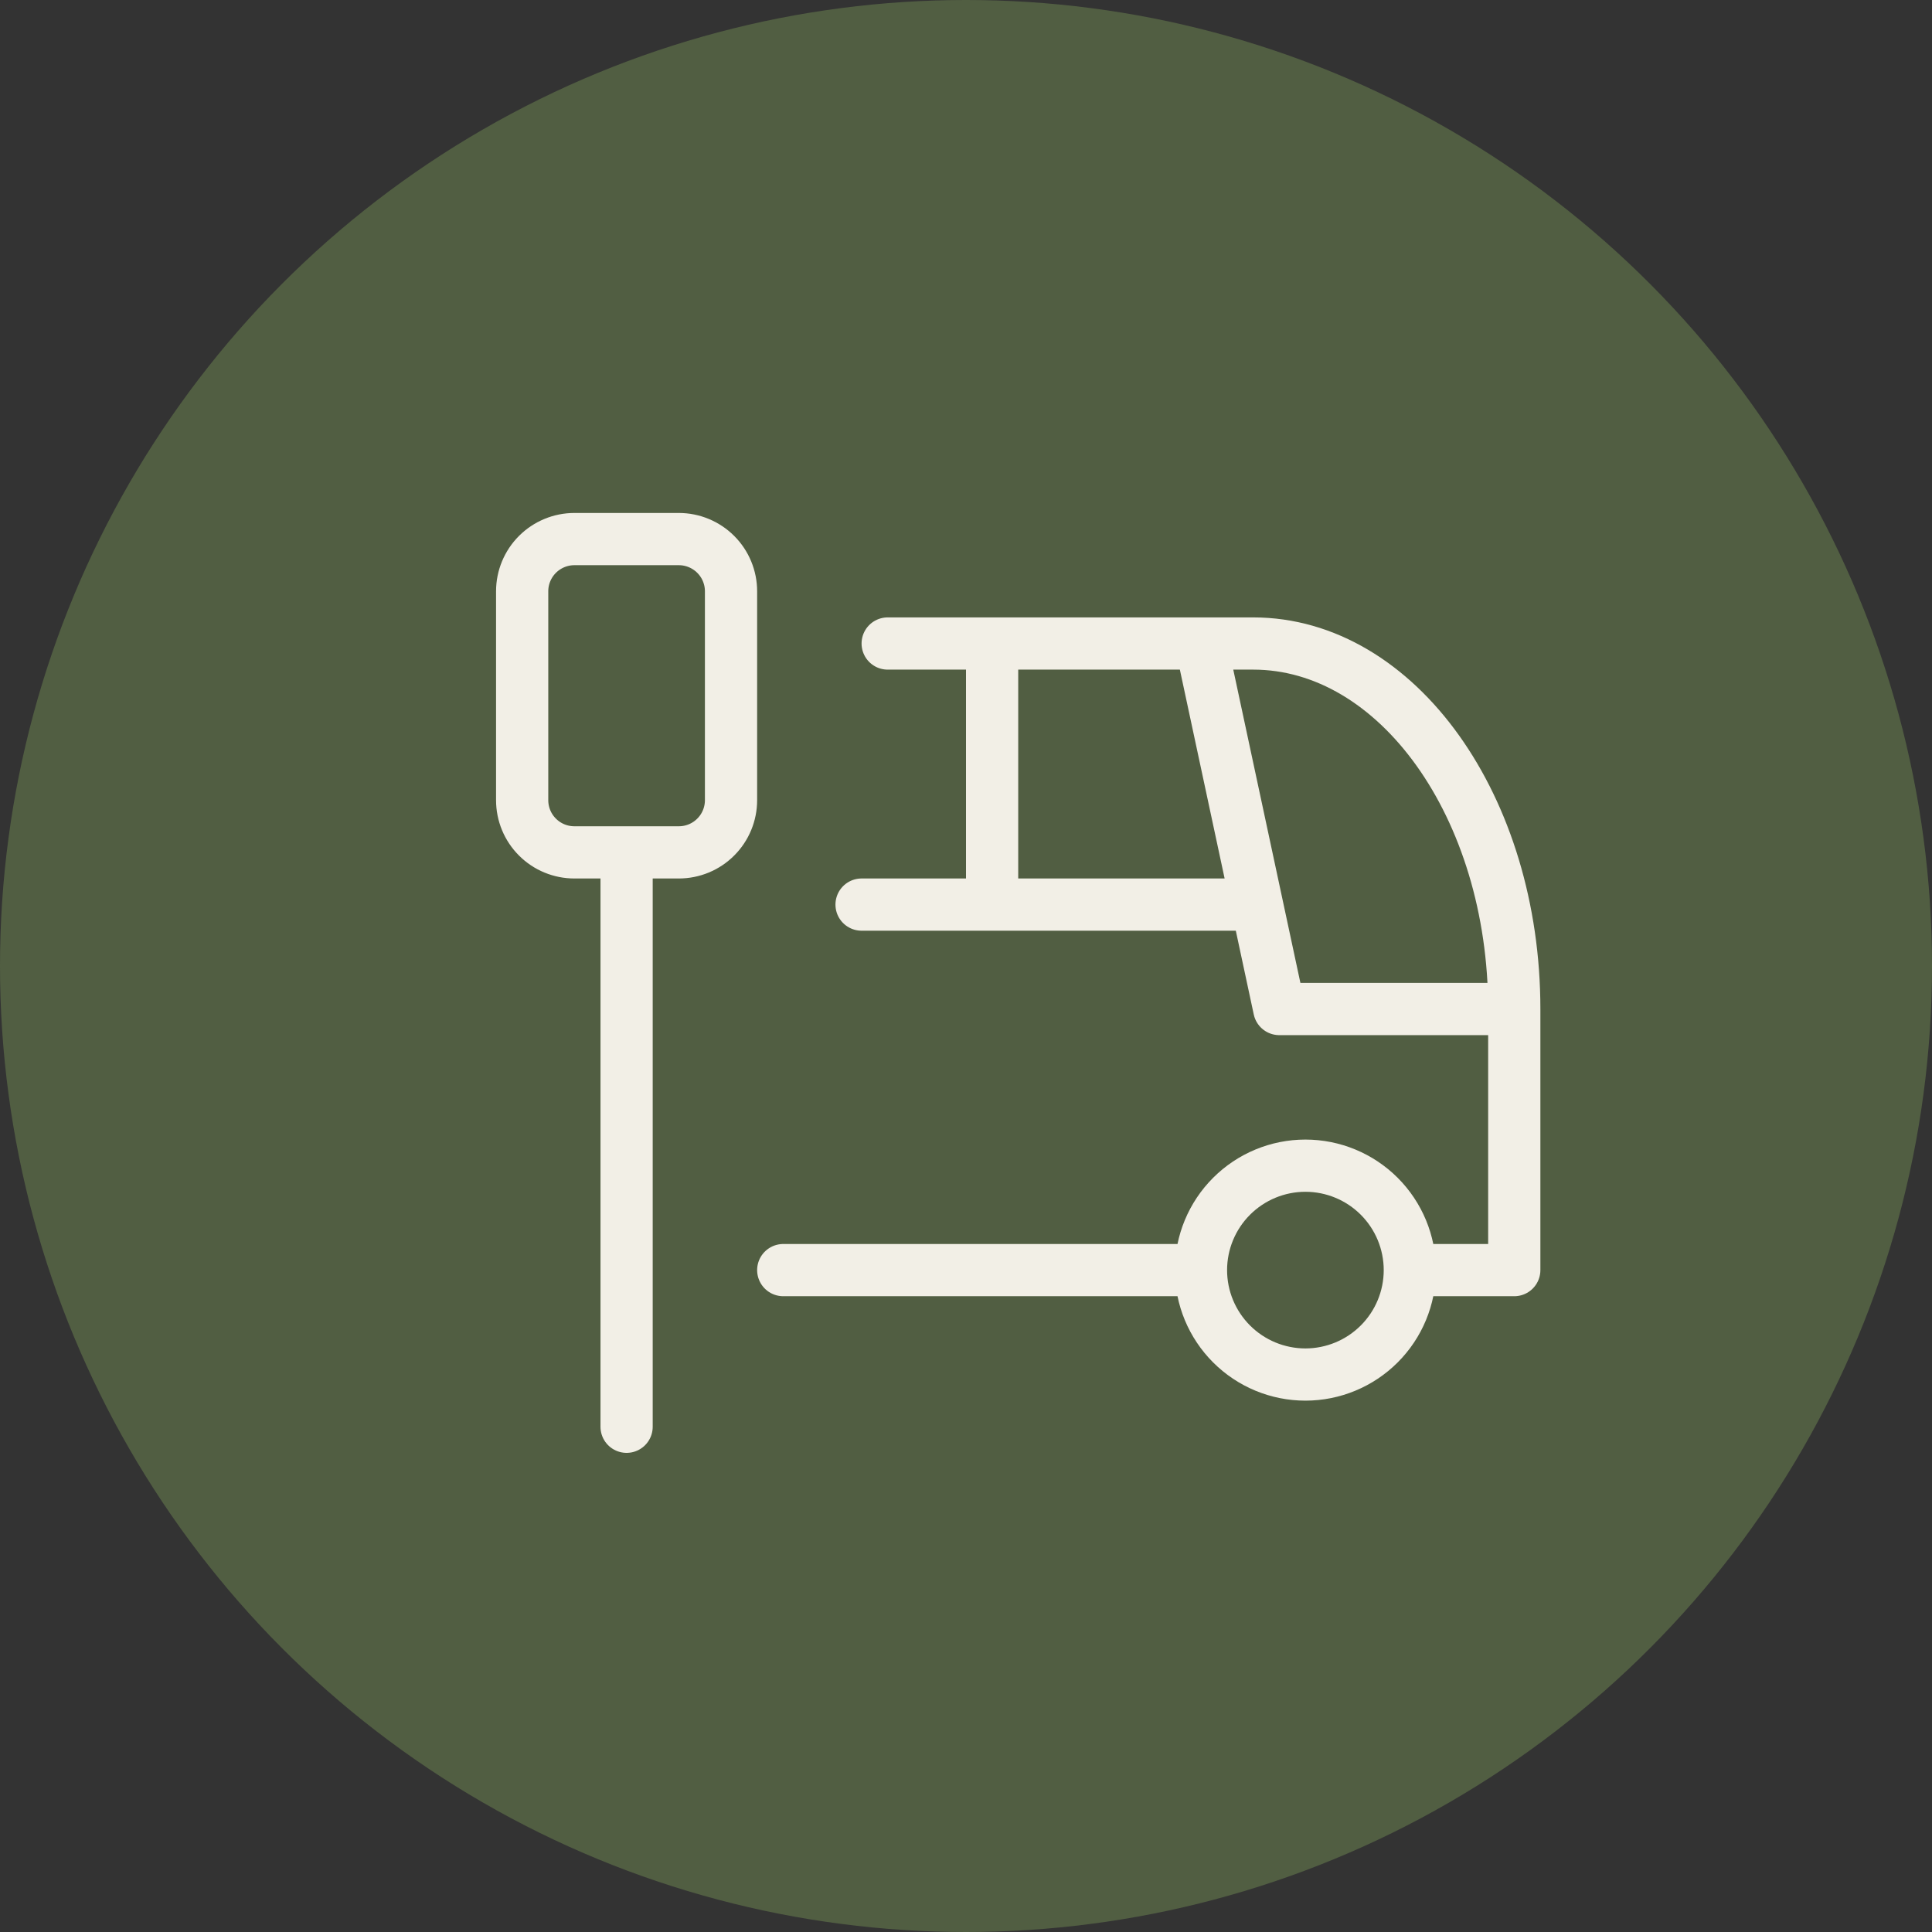
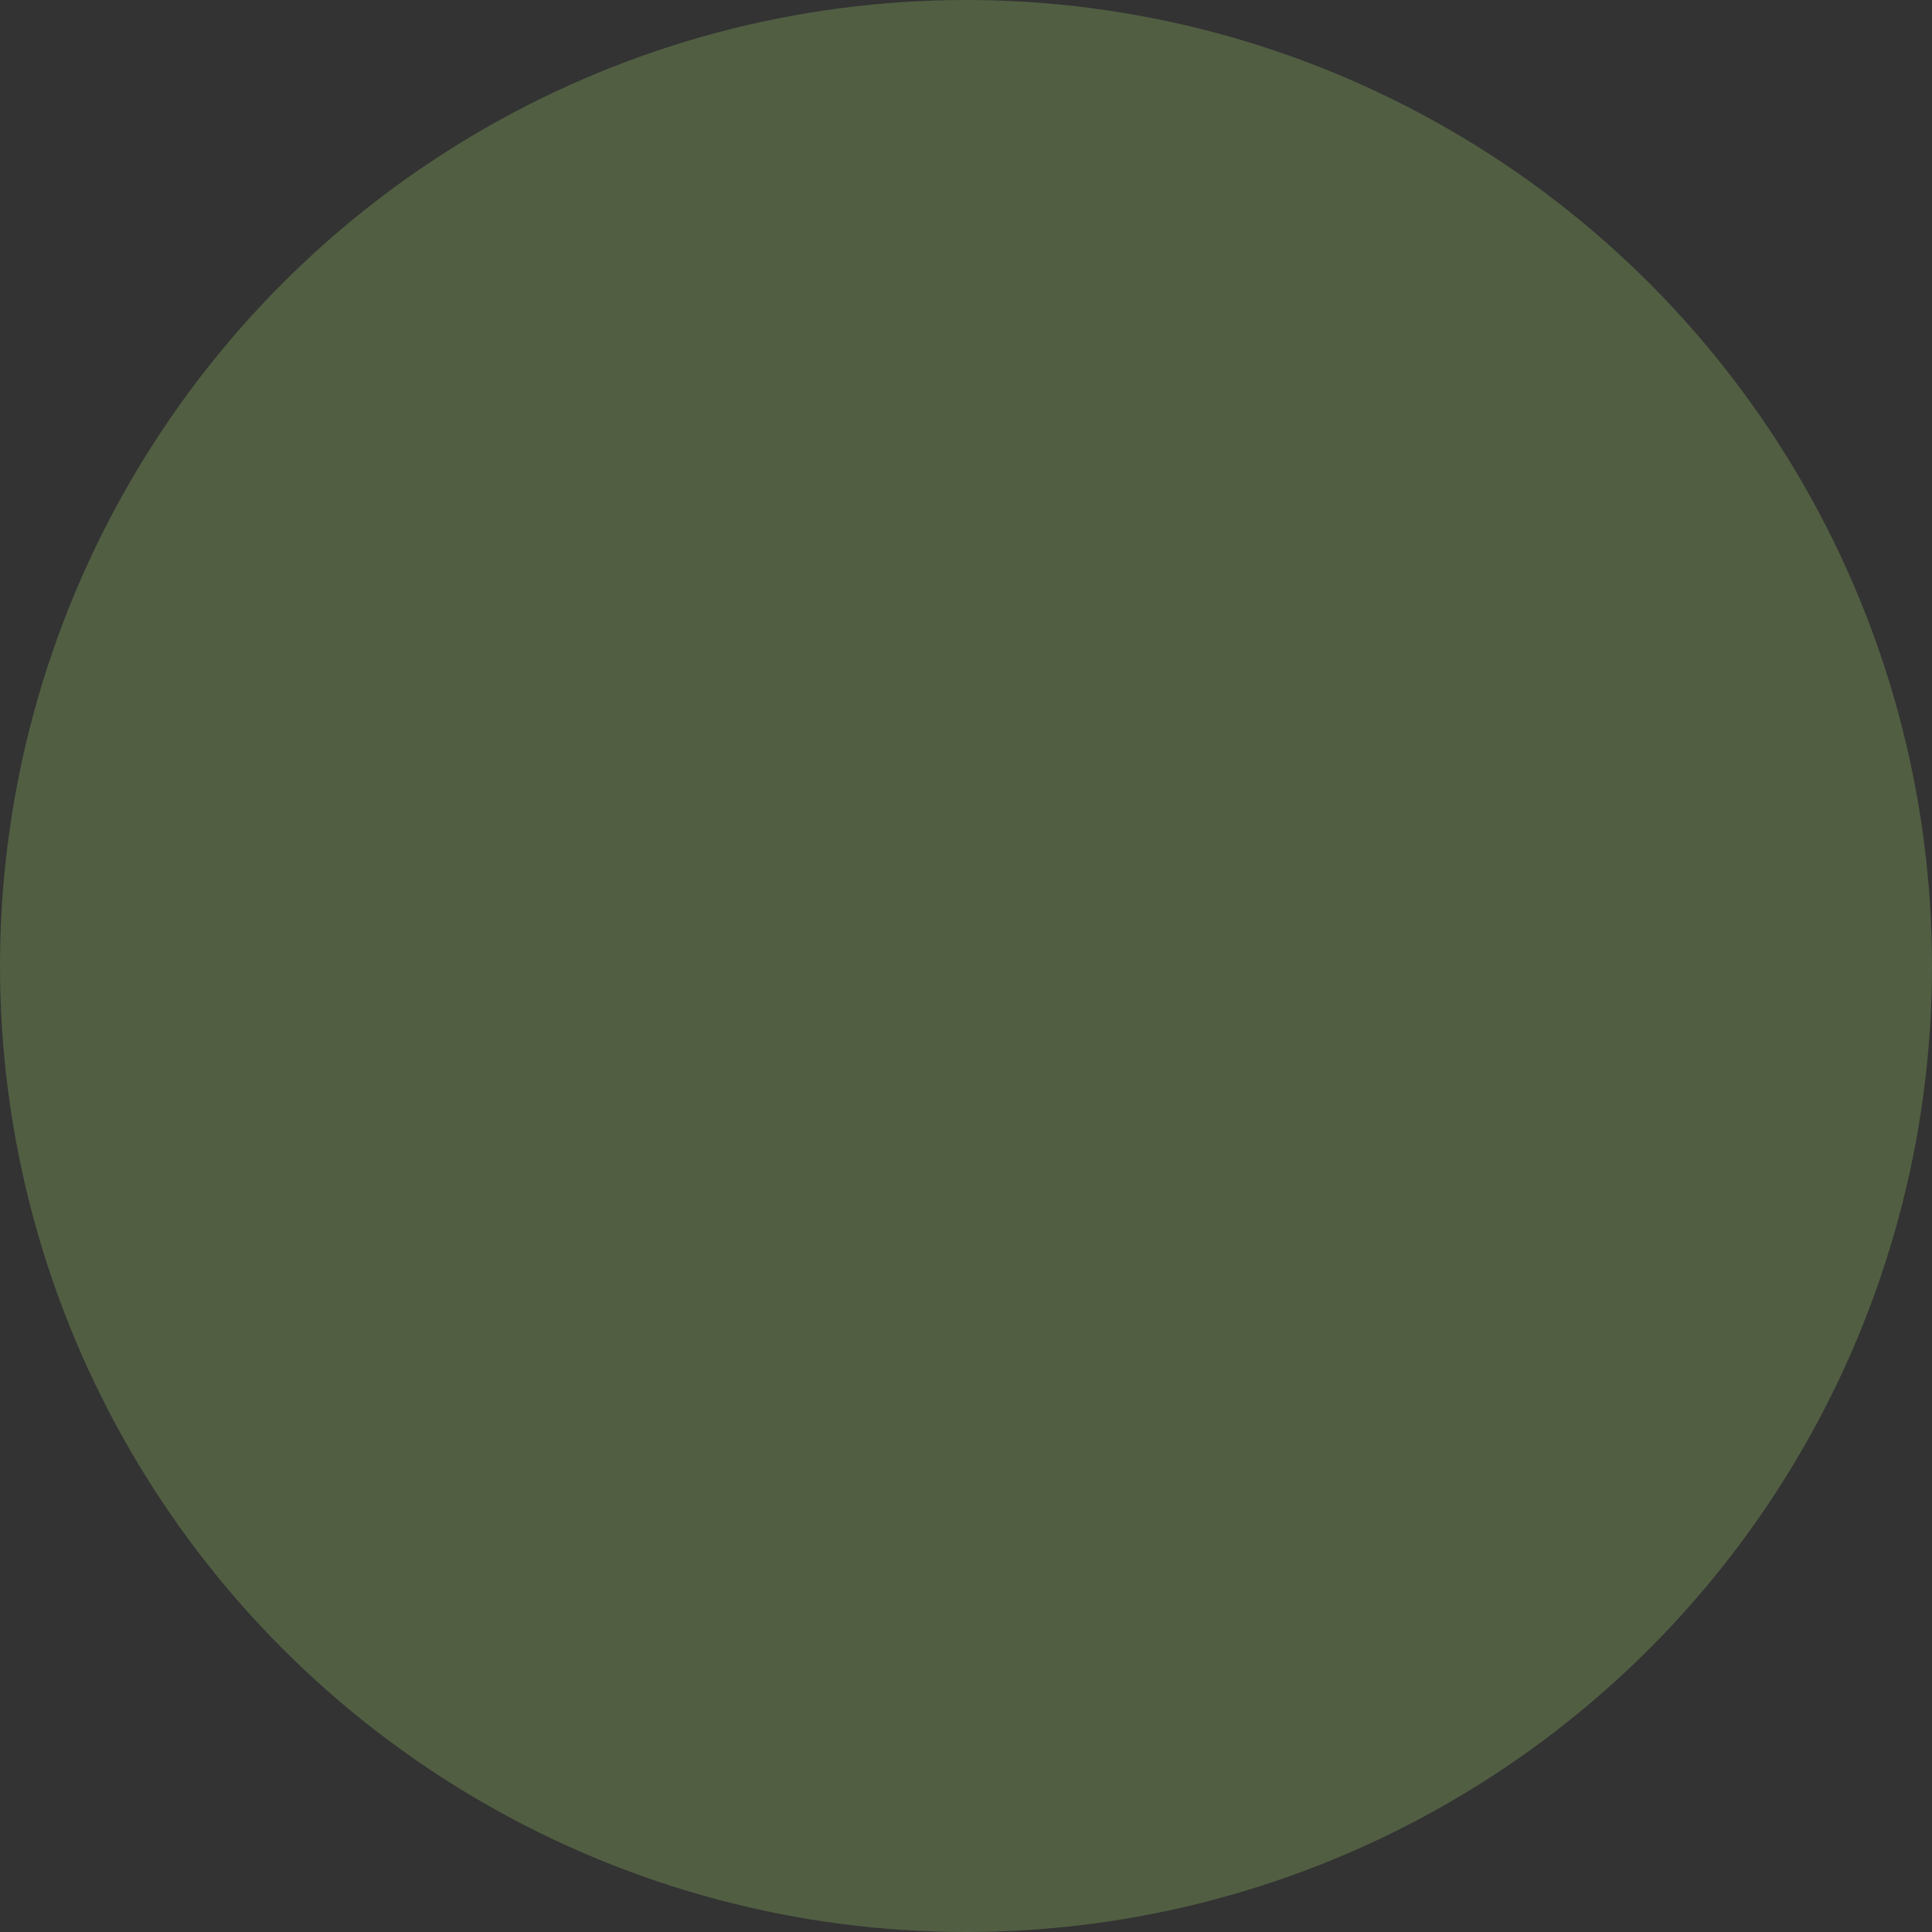
<svg xmlns="http://www.w3.org/2000/svg" width="37" height="37" viewBox="0 0 37 37" fill="none">
  <rect x="0" y="0" width="37" height="37" fill="#333333" stroke="none" />
  <circle cx="18.5" cy="18.5" r="18.5" transform="rotate(-180 18.5 18.5)" fill="#515E42" />
-   <path d="M23 24.324C23 24.855 23.211 25.363 23.586 25.738C23.961 26.113 24.47 26.324 25 26.324C25.53 26.324 26.039 26.113 26.414 25.738C26.789 25.363 27 24.855 27 24.324M23 24.324C23 23.794 23.211 23.285 23.586 22.91C23.961 22.535 24.47 22.324 25 22.324C25.53 22.324 26.039 22.535 26.414 22.91C26.789 23.285 27 23.794 27 24.324M23 24.324H15M27 24.324H29V19.324M17 12.324H24C26.761 12.324 29 15.458 29 19.324M29 19.324H24.5L23 12.324M16.5 17.324H24M19 12.324V17.324M12 16.324V27.324M10 11.324C10 11.059 10.105 10.805 10.293 10.617C10.48 10.43 10.735 10.324 11 10.324H13C13.265 10.324 13.52 10.43 13.707 10.617C13.895 10.805 14 11.059 14 11.324V15.324C14 15.589 13.895 15.844 13.707 16.031C13.52 16.219 13.265 16.324 13 16.324H11C10.735 16.324 10.48 16.219 10.293 16.031C10.105 15.844 10 15.589 10 15.324V11.324Z" stroke="#F2EFE6" stroke-linecap="round" stroke-linejoin="round" />
</svg>